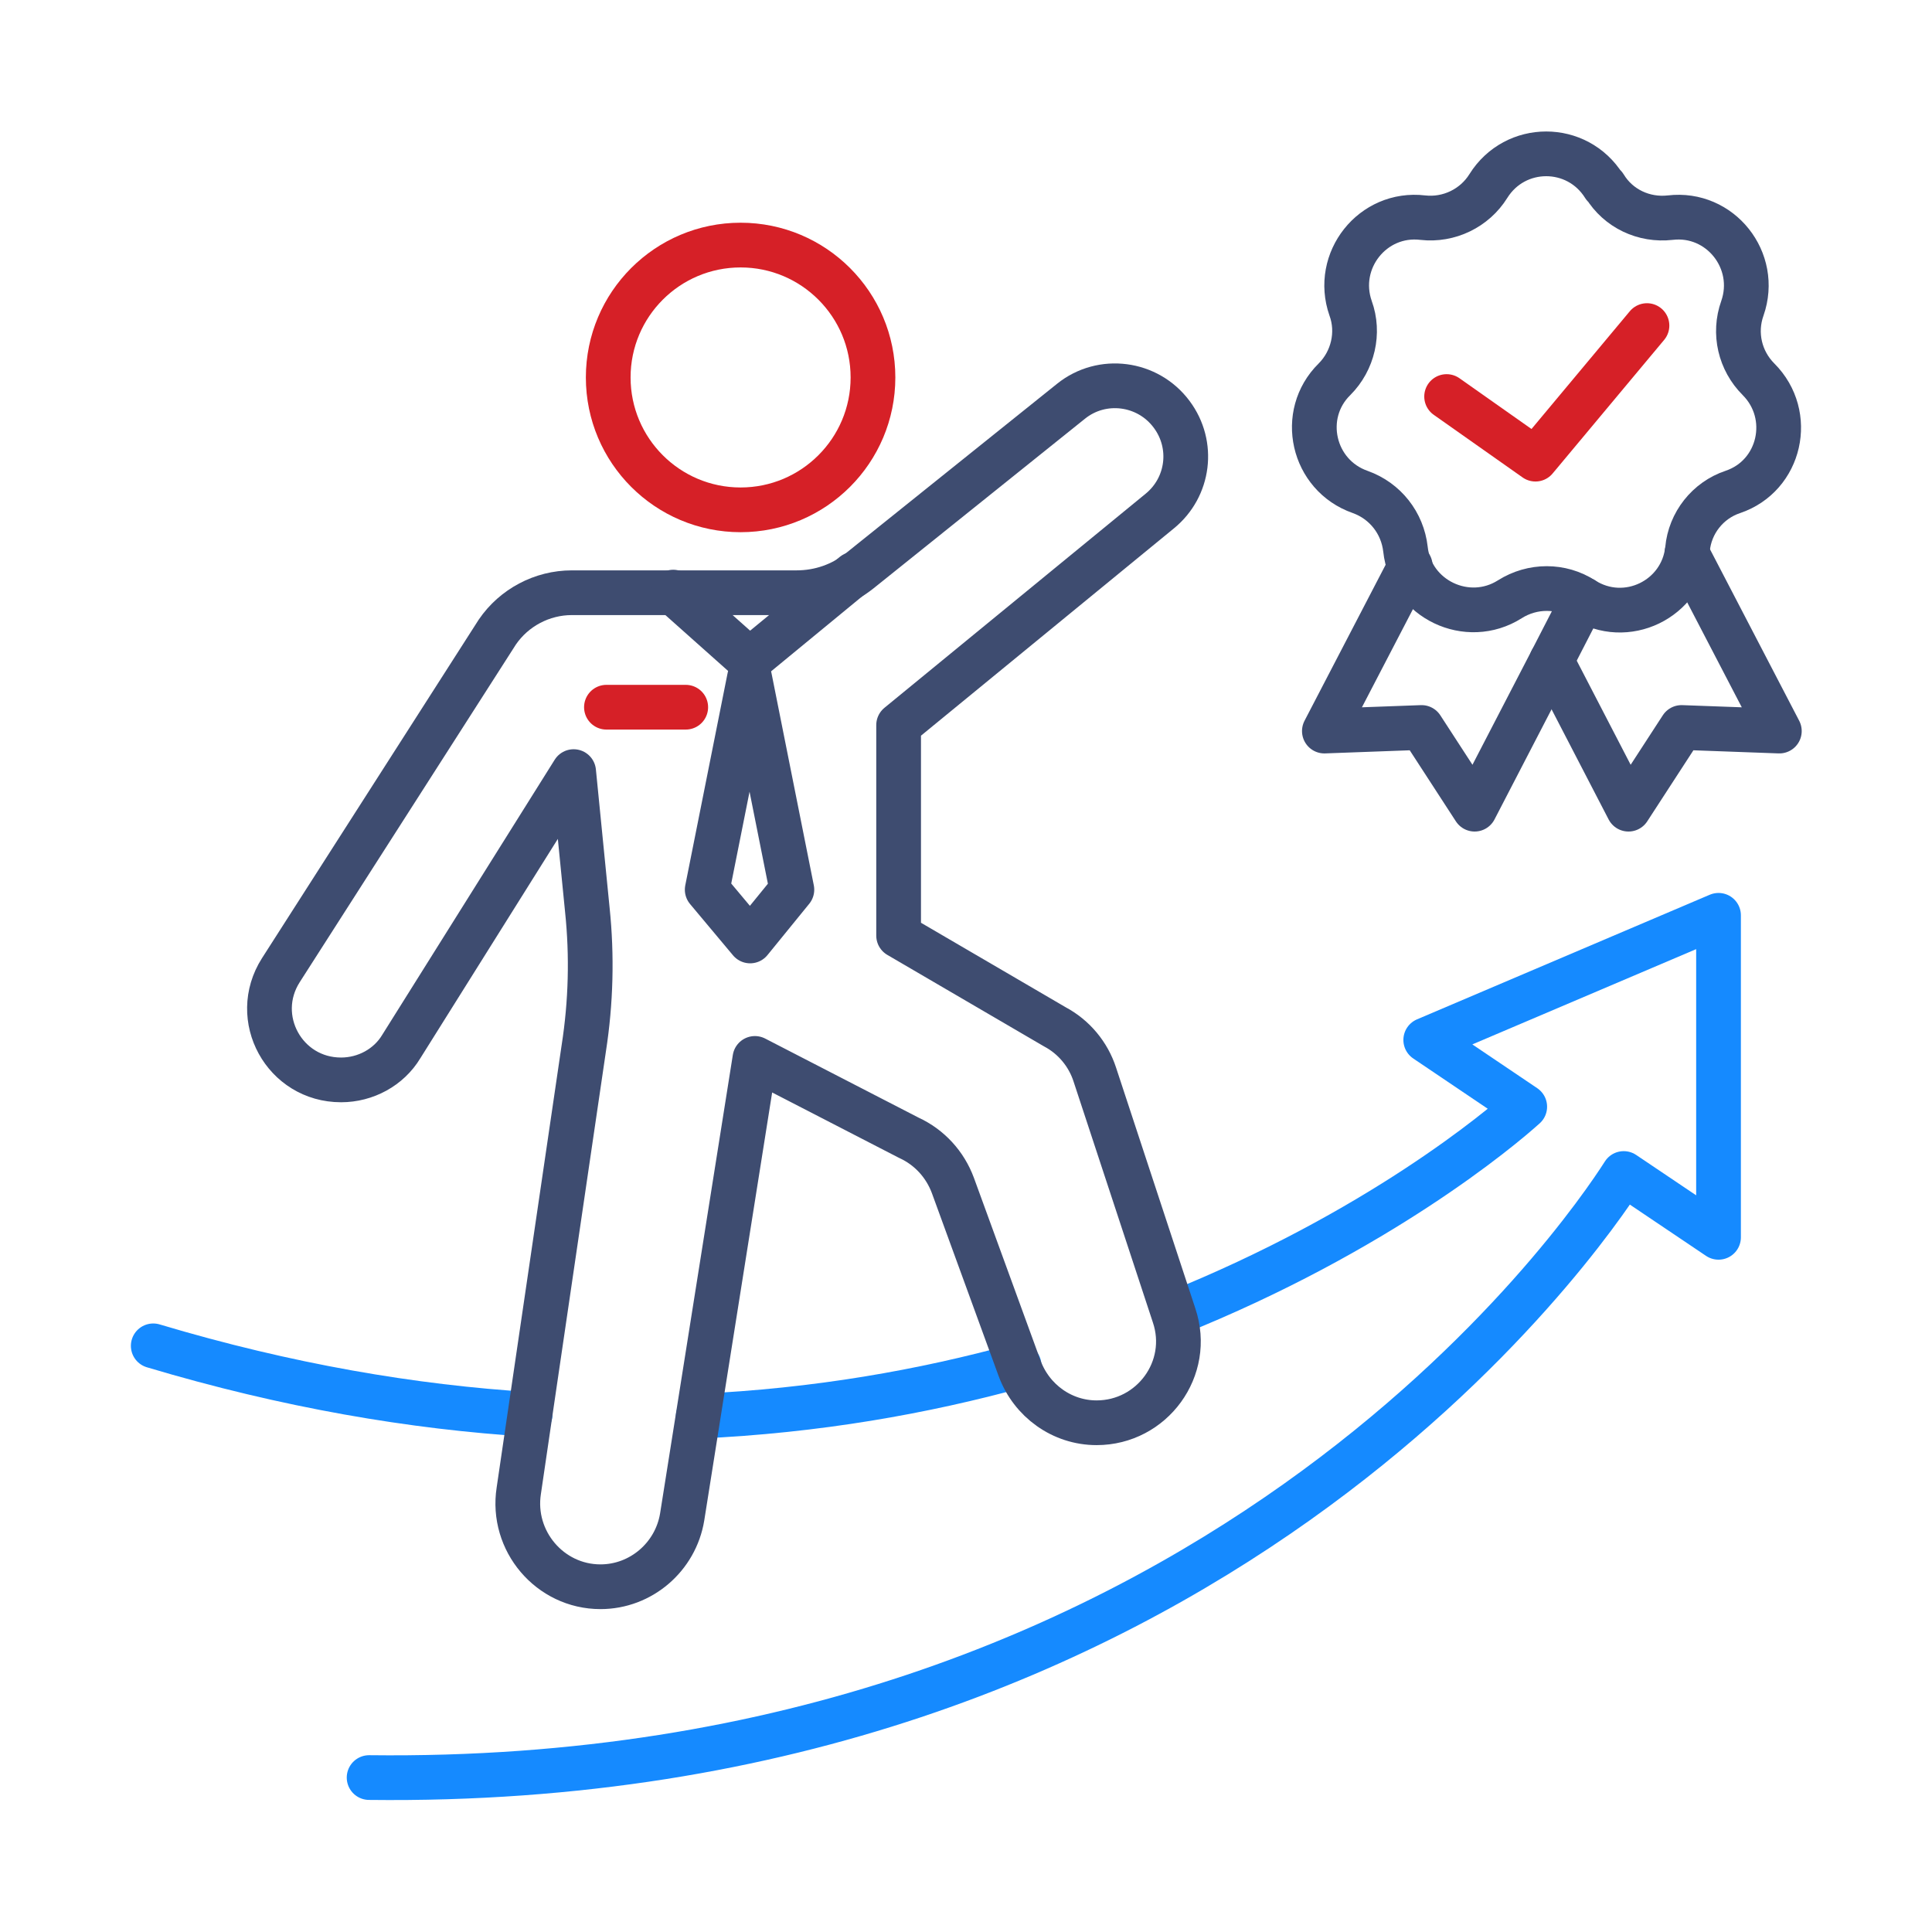
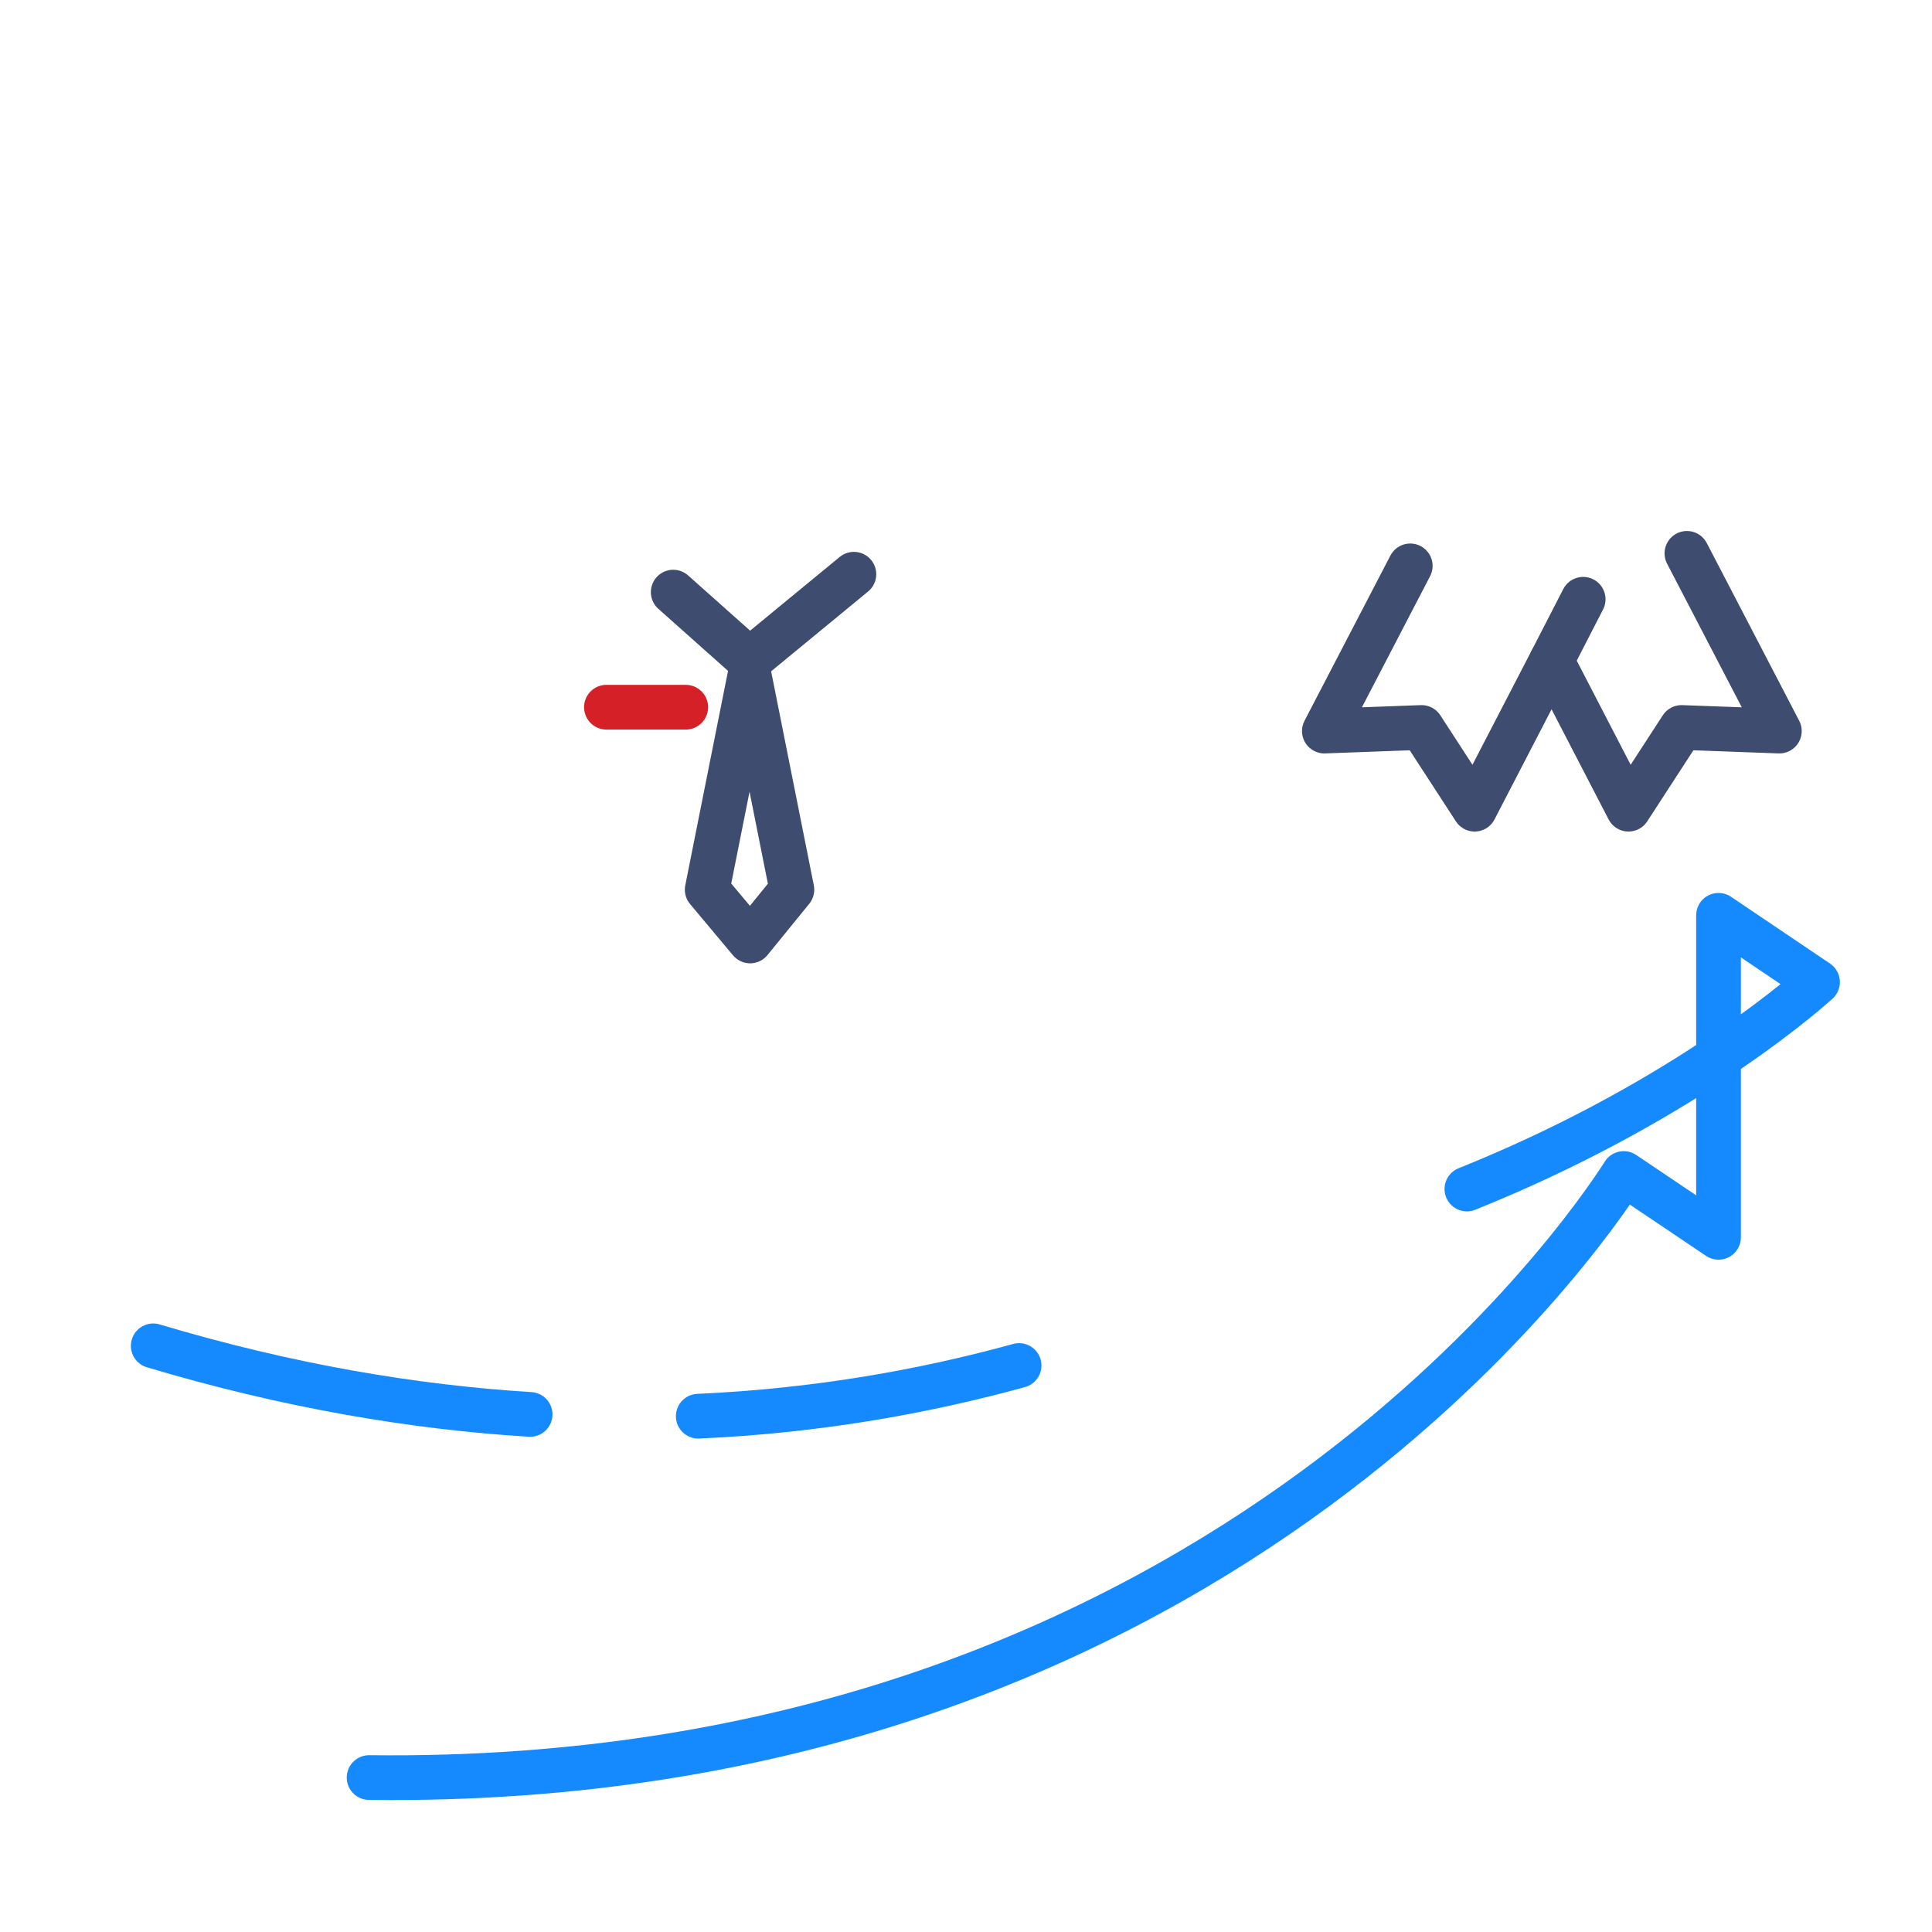
<svg xmlns="http://www.w3.org/2000/svg" id="Monitoring" viewBox="0 0 324 324">
  <defs>
    <style>.cls-1{stroke:#3e4c70;}.cls-1,.cls-2,.cls-3{fill:none;stroke-linecap:round;stroke-linejoin:round;stroke-width:7.5px;}.cls-2{stroke:#158aff;}.cls-3{stroke:#d62027;}</style>
  </defs>
  <polyline class="cls-1" points="282.9 92.8 298.4 122.6 282 122 273.1 135.7 260.2 110.8" />
  <polyline class="cls-1" points="236.5 94.9 222.1 122.6 238.4 122 247.3 135.7 260.2 110.8 265.5 100.5" />
-   <path class="cls-1" d="m269.1,31.2h0c2.3,3.8,6.6,5.8,11,5.3h0c8.4-1,14.9,7.2,12.1,15.2h0c-1.5,4.2-.4,8.8,2.7,11.9h0c6,6,3.7,16.2-4.3,18.9h0c-4.2,1.4-7.2,5.2-7.6,9.6h0c-.9,8.4-10.3,13-17.5,8.4h0c-3.7-2.4-8.5-2.4-12.3,0h0c-7.1,4.5-16.6,0-17.5-8.4h0c-.5-4.4-3.4-8.1-7.6-9.6h0c-8-2.8-10.3-13-4.3-18.9h0c3.1-3.1,4.2-7.8,2.7-11.9h0c-2.8-8,3.7-16.2,12.1-15.2h0c4.4.5,8.7-1.6,11-5.3h0c4.5-7.2,14.9-7.2,19.4,0Z" />
-   <polyline class="cls-3" points="242.6 66.5 257.5 77 276.2 54.6" />
  <path class="cls-2" d="m88.9,237.2c-19.6-1.2-40.8-4.8-63.2-11.5" />
-   <path class="cls-2" d="m61.9,298.1c140.8,1.7,203.9-91.1,210.4-101.3l15.9,10.7v-54c0,0-49.1,20.9-49.1,20.9l16.6,11.2c-4.1,3.7-24.7,21-58.8,34.7" />
+   <path class="cls-2" d="m61.9,298.1c140.8,1.7,203.9-91.1,210.4-101.3l15.9,10.7v-54l16.6,11.2c-4.1,3.7-24.7,21-58.8,34.7" />
  <path class="cls-2" d="m117.1,237.5c19.9-.9,37.8-4.1,53.8-8.5" />
  <g>
-     <circle class="cls-3" cx="124.2" cy="63.3" r="22.2" />
-     <path class="cls-1" d="m96.2,129.4l2.3,23.2c.8,7.7.6,15.5-.6,23.2l-10.9,74.2c-1.3,8.4,5.2,16.1,13.7,16.1h0c6.8,0,12.6-5,13.7-11.7l12.2-76.9,25.8,13.3c3.5,1.6,6.1,4.5,7.4,8l11.2,30.7c2,5.4,7.1,9.1,12.9,9.1h0c9.3,0,16-9.1,13-18l-13.3-40.4c-1.1-3.4-3.5-6.3-6.7-8l-26.2-15.3v-35.3l43.8-35.9c4.9-4,5.8-11.1,2-16.2h0c-4-5.4-11.7-6.4-16.9-2.2l-35.4,28.4c-3,2.4-6.7,3.7-10.6,3.7h-37.7c-5,0-9.7,2.5-12.5,6.6l-36.3,56.7c-5.1,8,.6,18.4,10.1,18.4h0c4.1,0,8-2.1,10.1-5.6l28.9-46.1Z" />
    <g>
      <polyline class="cls-1" points="143.2 96.3 125.7 110.7 112.9 99.3" />
      <polygon class="cls-1" points="125.8 157.8 132.8 149.2 125.7 113.6 118.6 149.2 125.8 157.8" />
      <line class="cls-3" x1="101.7" y1="118.6" x2="115" y2="118.6" />
    </g>
  </g>
</svg>